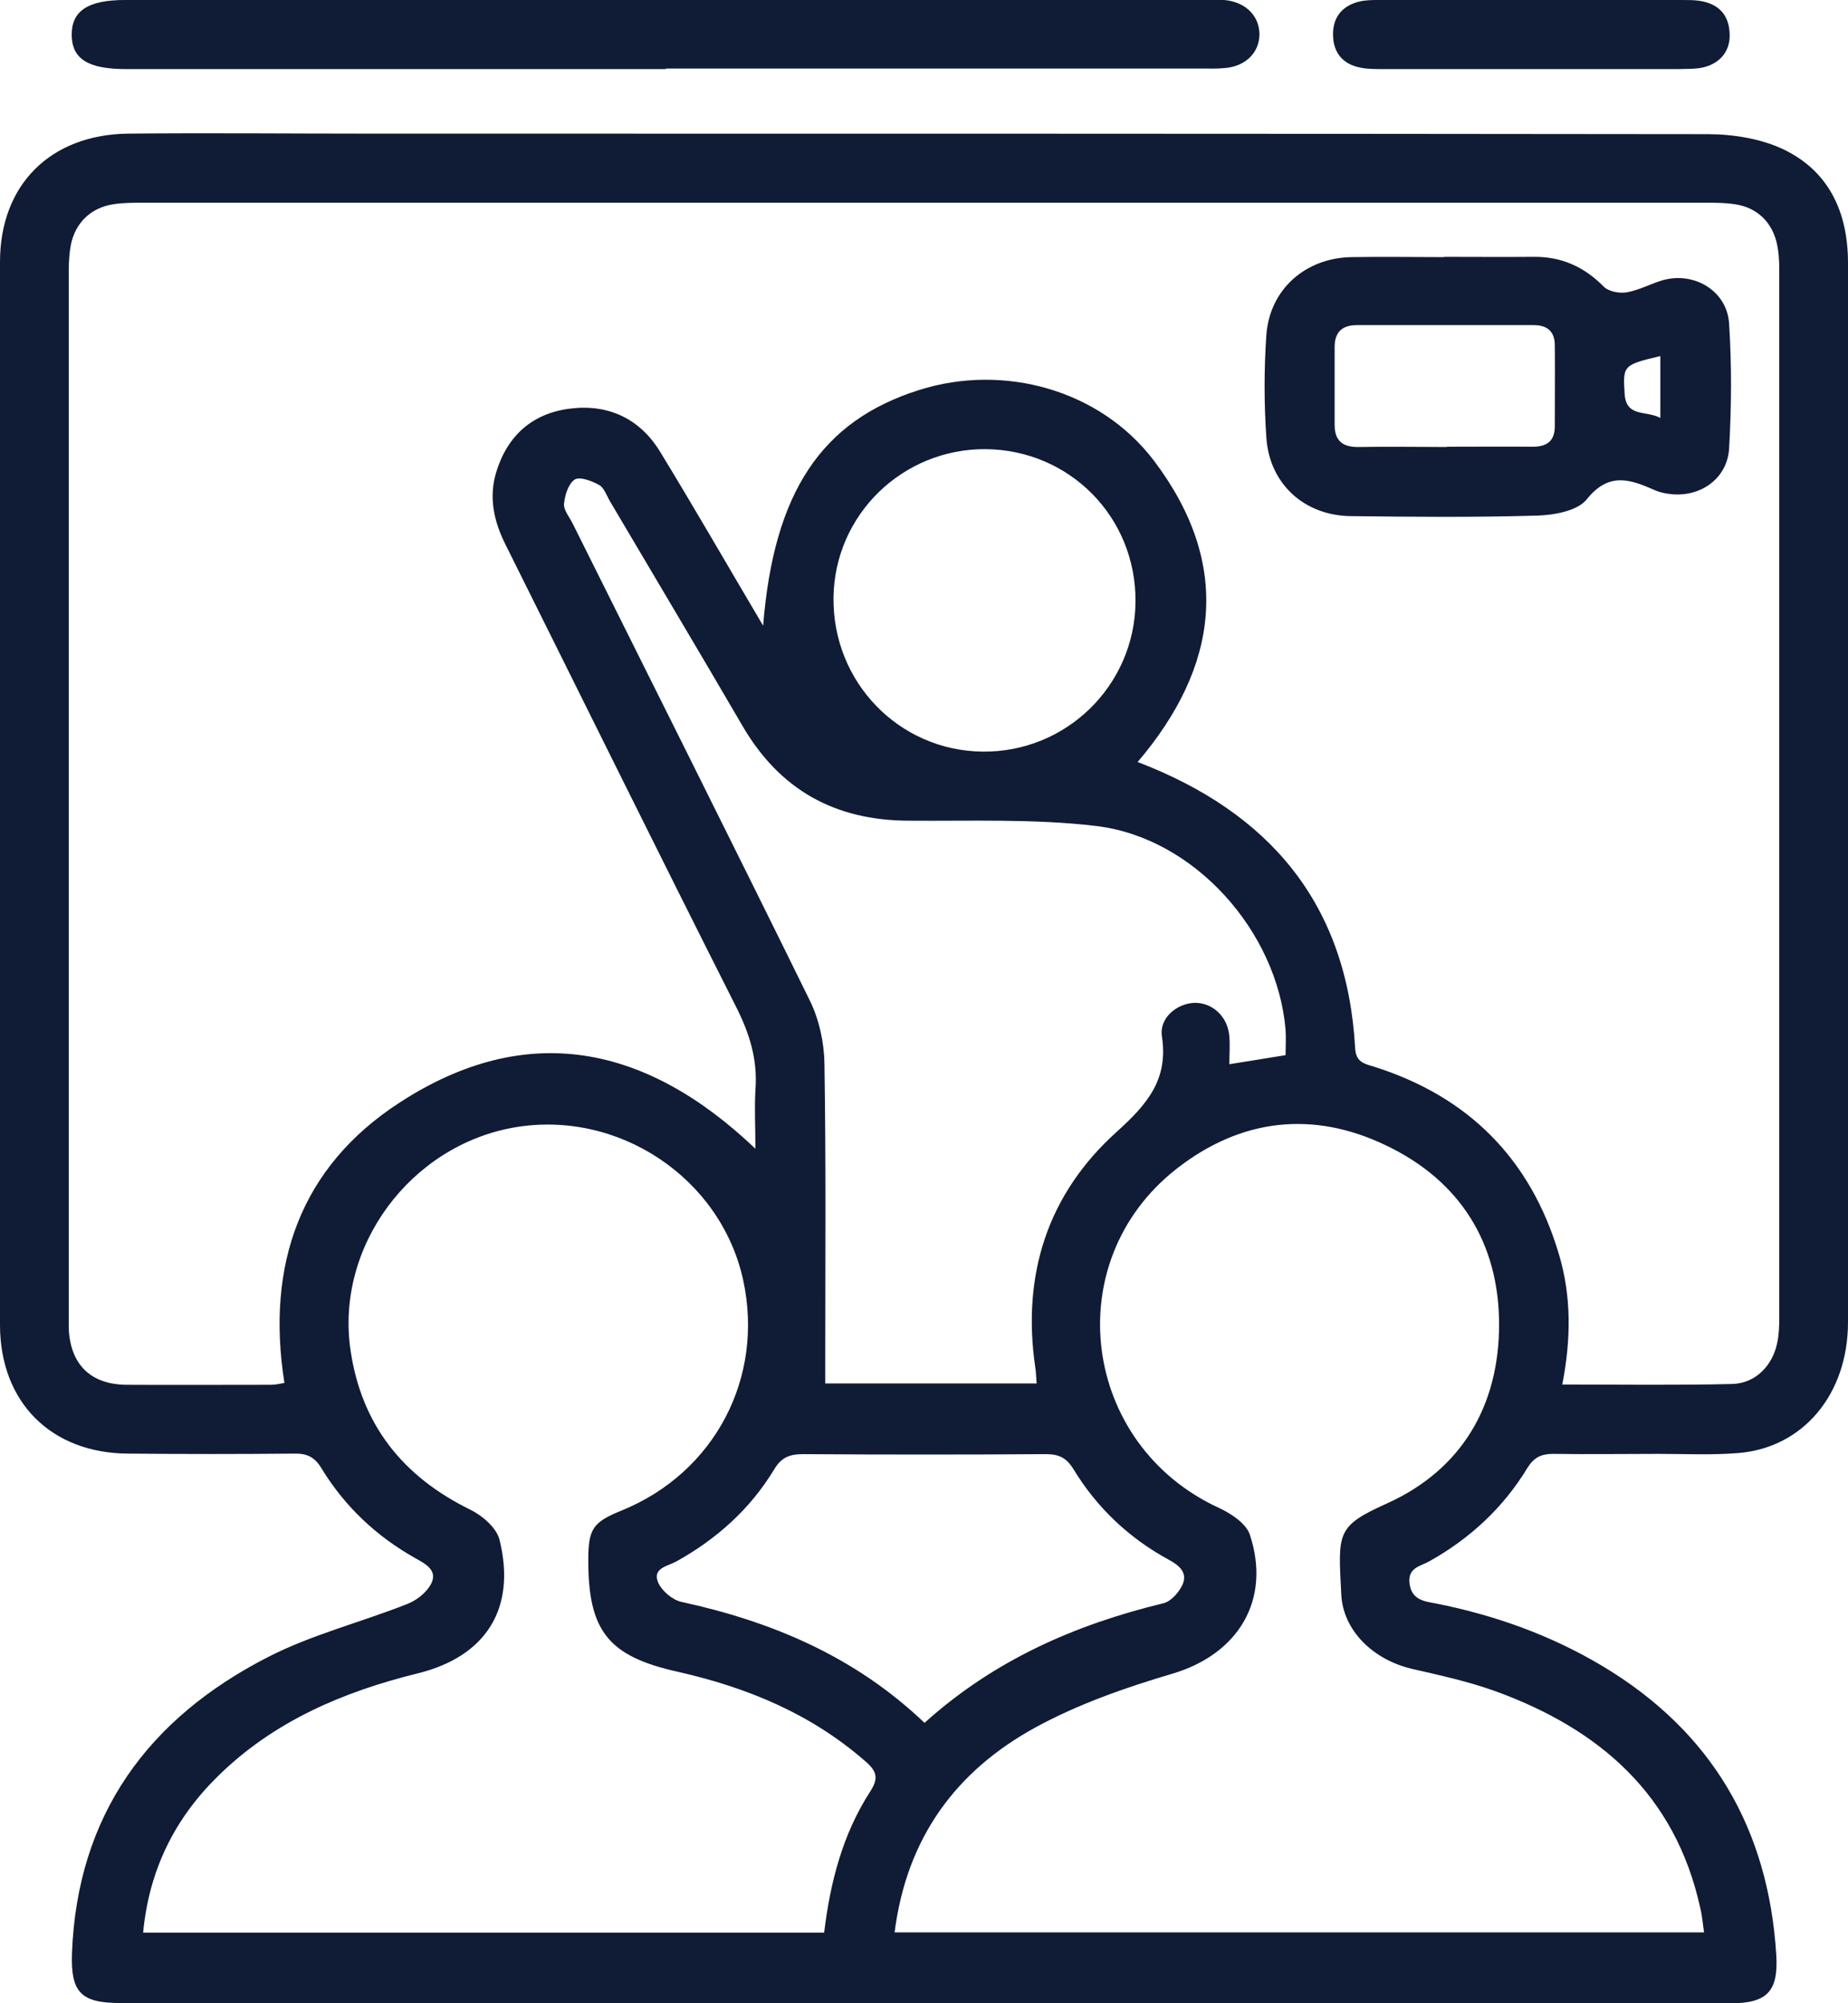
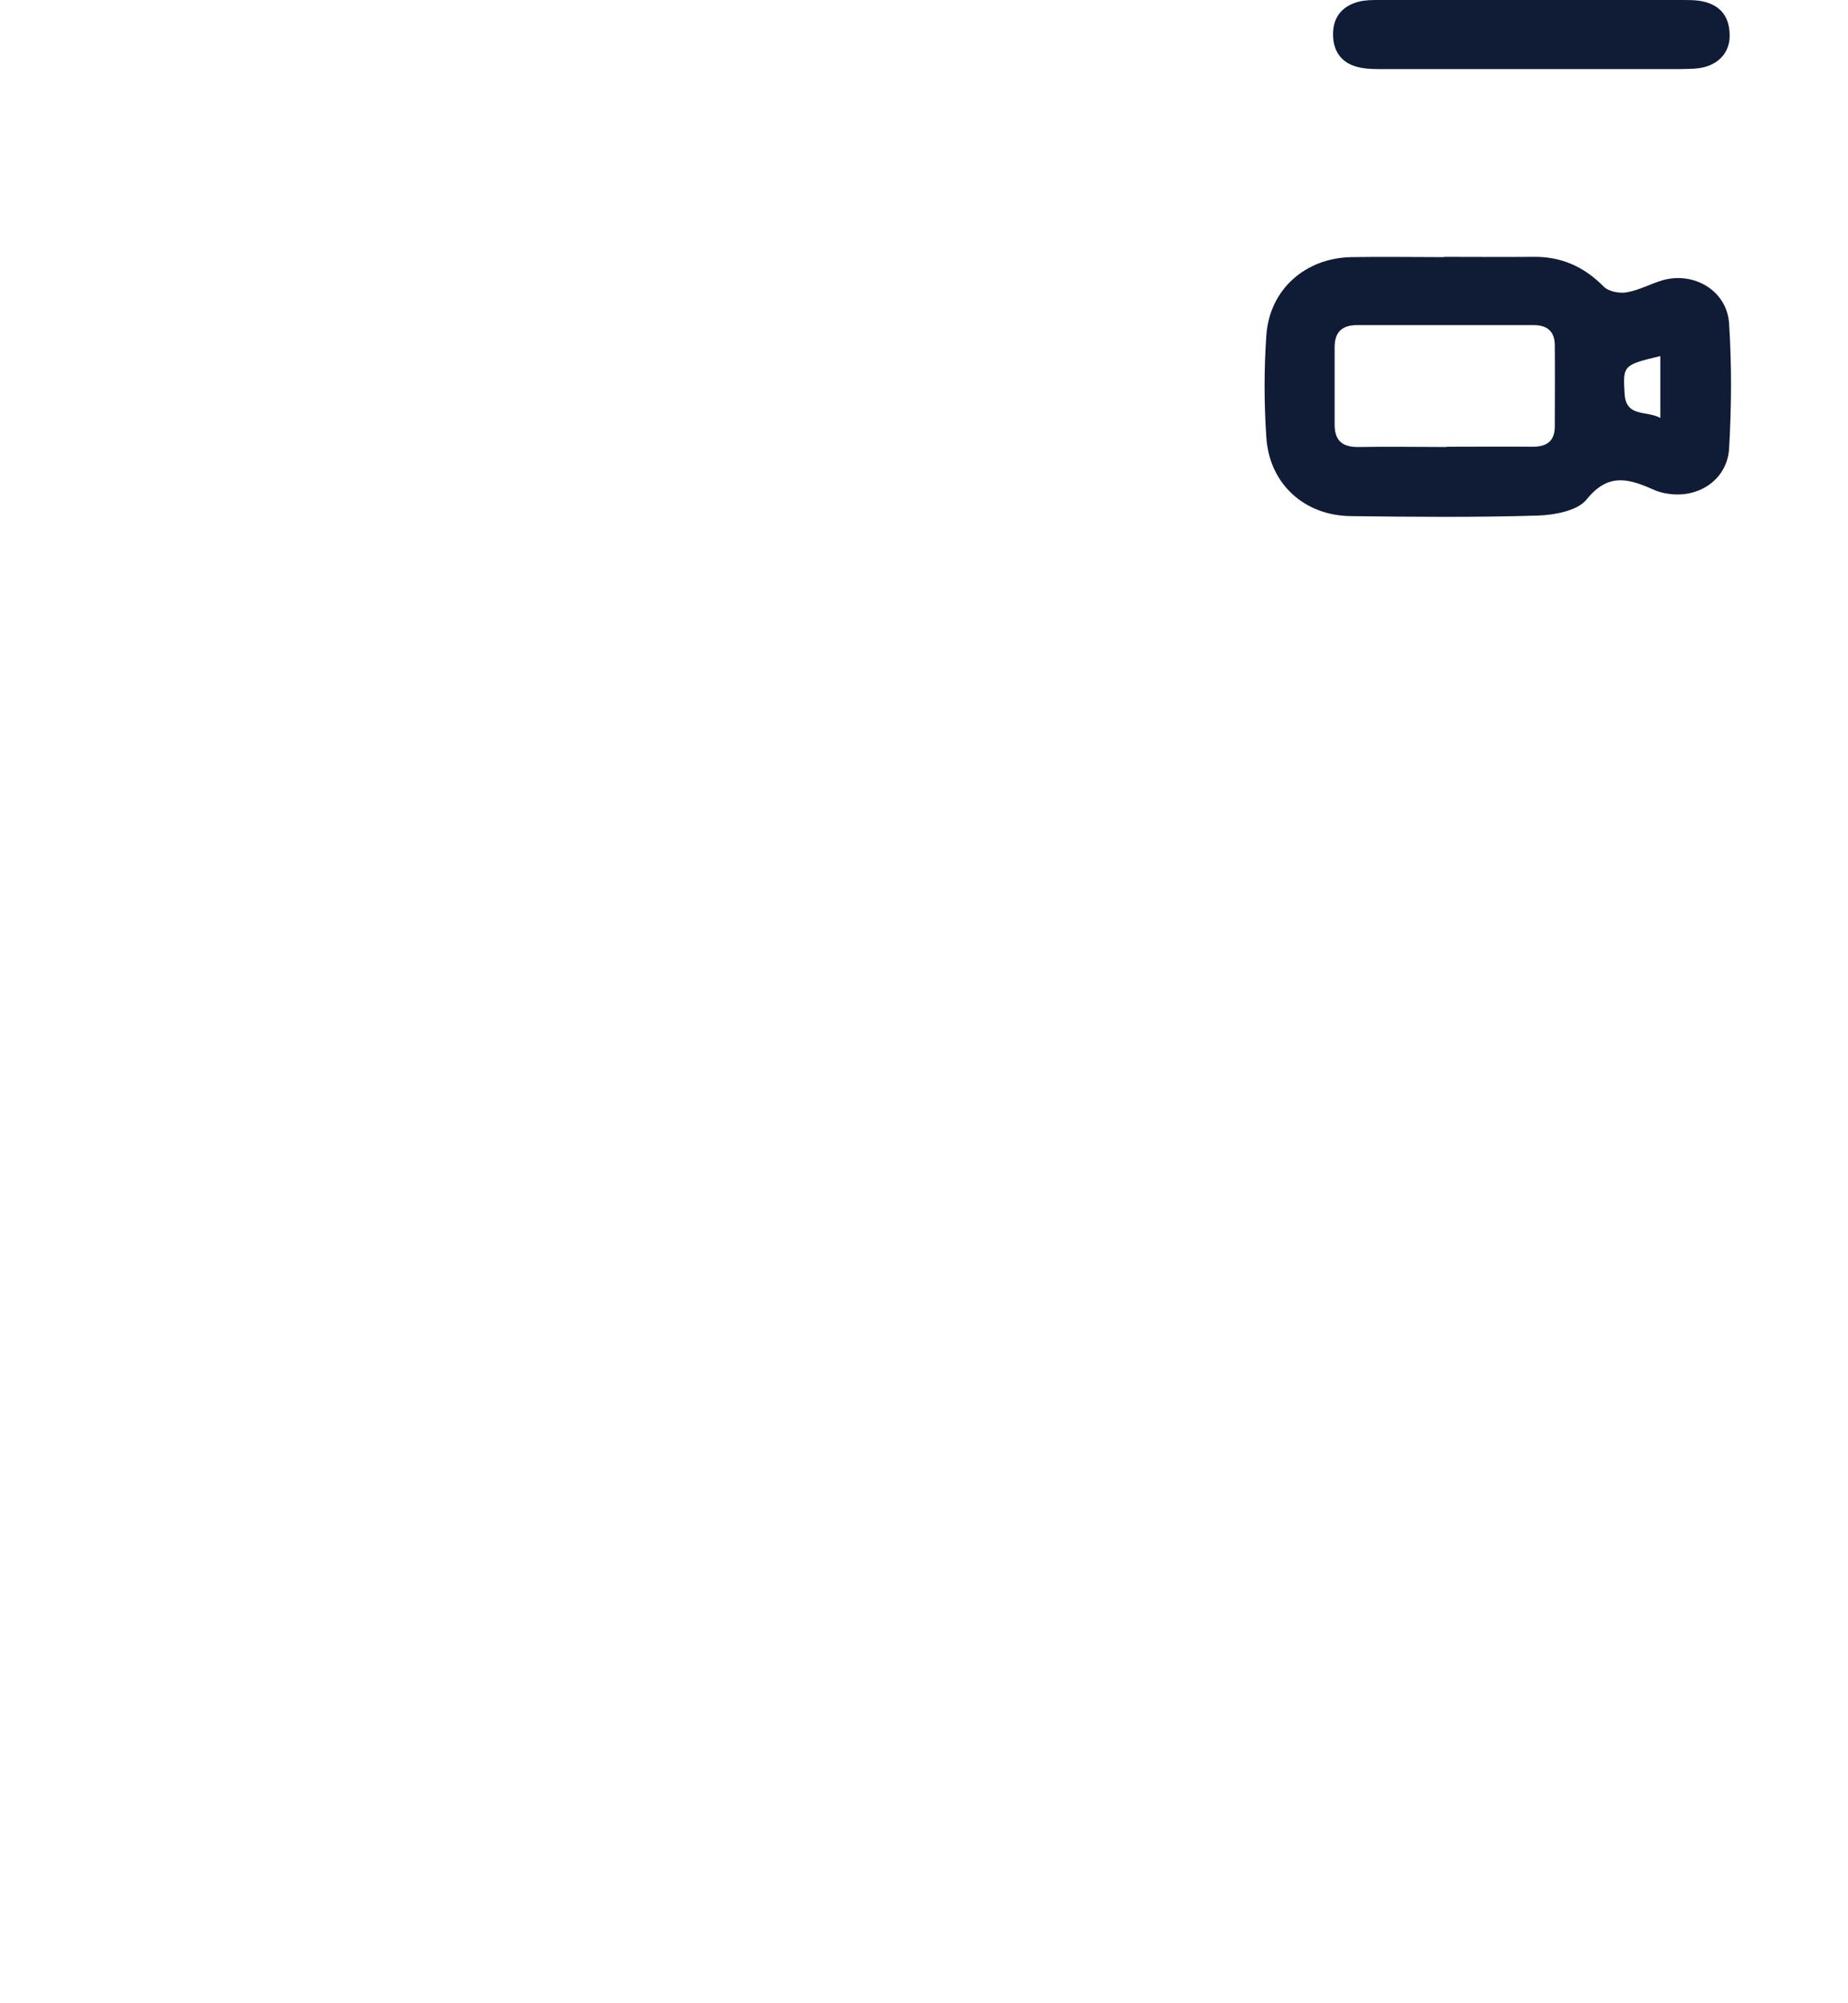
<svg xmlns="http://www.w3.org/2000/svg" id="Camada_2" data-name="Camada 2" viewBox="0 0 69.33 75.1">
  <defs>
    <style>      .cls-1 {        fill: #101c35;      }    </style>
  </defs>
  <g id="Layer_1" data-name="Layer 1">
    <g>
-       <path class="cls-1" d="M34.63,75.1c-10.03,0-20.07,0-30.1,0-1.49,0-1.88-.39-1.83-1.87.2-5.19,2.86-8.8,7.35-11.1,1.66-.85,3.51-1.31,5.25-2,.35-.14.72-.44.88-.76.24-.49-.2-.73-.6-.95-1.46-.82-2.65-1.94-3.52-3.37-.26-.43-.55-.56-1.03-.55-2.07.02-4.14.02-6.21,0-2.89-.01-4.81-1.91-4.82-4.81-.01-13.29-.01-26.58,0-39.87,0-2.9,1.9-4.78,4.82-4.81,2.99-.03,5.97,0,8.96,0,16.76,0,33.52,0,50.28.02.96,0,2.02.17,2.87.58,1.71.83,2.4,2.38,2.4,4.25,0,4.33,0,8.66,0,12.99,0,8.91,0,17.81,0,26.72,0,2.71-1.69,4.72-4.13,4.91-.99.08-1.99.03-2.98.03-1.32,0-2.64.02-3.95,0-.45,0-.72.13-.97.53-.91,1.5-2.17,2.66-3.7,3.51-.33.18-.79.23-.72.82.08.62.56.67,1,.75,2.21.44,4.3,1.19,6.23,2.34,4.1,2.45,6.24,6.1,6.53,10.85.08,1.36-.35,1.8-1.73,1.8-7.77,0-15.55,0-23.32,0-2.31,0-4.63,0-6.94,0ZM28.63,23.46c.4-5.02,2.2-7.69,5.86-8.84,3.17-1,6.78-.01,8.8,2.65,2.95,3.9,2.44,7.72-.61,11.3,4.97,1.9,7.86,5.33,8.16,10.73.03.52.33.58.7.69,3.55,1.12,5.88,3.46,6.94,7.02.48,1.59.46,3.22.13,4.9,2.18,0,4.27.03,6.37-.02.88-.02,1.53-.69,1.7-1.57.06-.29.07-.59.07-.88,0-13.13,0-26.26,0-39.39,0-.29-.02-.59-.08-.88-.17-.83-.75-1.39-1.57-1.51-.37-.06-.75-.06-1.13-.06-19.53,0-39.06,0-58.6,0-.38,0-.76,0-1.13.06-.83.13-1.41.69-1.58,1.51-.06.31-.08.64-.08.96,0,13.08,0,26.15,0,39.23,0,.16,0,.32,0,.48.07,1.33.83,2.07,2.17,2.08,1.8.01,3.61,0,5.41,0,.17,0,.34-.04.51-.07-.7-4.43.6-8.1,4.32-10.51,4.77-3.1,9.26-2.17,13.35,1.73,0-.81-.04-1.51,0-2.2.09-1.14-.22-2.13-.74-3.15-2.91-5.76-5.76-11.54-8.64-17.31-.44-.88-.63-1.78-.34-2.72.42-1.37,1.37-2.2,2.77-2.37,1.42-.18,2.61.37,3.37,1.61,1.29,2.11,2.52,4.25,3.87,6.53ZM33.56,72.45h30.37c-.05-.33-.07-.62-.14-.9-.93-4.27-3.79-6.73-7.71-8.15-1.01-.36-2.06-.59-3.11-.83-1.45-.34-2.58-1.43-2.65-2.78-.12-2.33-.2-2.56,1.71-3.42,2.8-1.26,4.21-3.66,4.21-6.71,0-3.06-1.47-5.39-4.23-6.71-2.76-1.33-5.47-1.01-7.88.88-4.45,3.49-3.55,10.35,1.61,12.71.45.21,1.01.58,1.15,1,.81,2.45-.44,4.48-2.9,5.21-1.76.52-3.54,1.14-5.15,2.02-2.96,1.62-4.83,4.12-5.28,7.7ZM30.92,72.45c.23-1.9.7-3.69,1.72-5.27.32-.49.27-.76-.16-1.13-2.04-1.79-4.44-2.78-7.05-3.37-2.61-.58-3.36-1.53-3.36-4.18,0-1.18.17-1.43,1.26-1.87,3.48-1.42,5.35-4.97,4.55-8.64-.84-3.83-4.68-6.39-8.58-5.72-3.91.68-6.72,4.47-6.15,8.35.41,2.8,1.96,4.74,4.49,5.98.45.22.99.68,1.1,1.13.64,2.58-.51,4.38-3.07,5.01-2.8.69-5.41,1.8-7.5,3.86-1.62,1.59-2.58,3.52-2.8,5.86h25.54ZM48.23,39.57c0-.33.02-.64,0-.96-.31-3.69-3.42-7.2-7.1-7.64-2.33-.28-4.72-.18-7.08-.2-2.74-.02-4.79-1.16-6.18-3.53-1.65-2.83-3.33-5.64-5-8.47-.12-.21-.21-.49-.4-.59-.27-.15-.72-.32-.91-.2-.24.16-.37.59-.4.91-.02.23.2.49.32.73,2.97,5.96,5.96,11.91,8.9,17.89.35.71.54,1.58.55,2.37.06,3.71.03,7.42.03,11.13,0,.28,0,.57,0,.86h7.93c-.02-.23-.02-.42-.05-.6-.51-3.47.46-6.5,3.05-8.83,1.15-1.04,1.95-1.96,1.7-3.59-.1-.68.55-1.22,1.21-1.25.68-.02,1.26.51,1.32,1.25.03.34,0,.69,0,1.05.74-.12,1.4-.22,2.11-.34ZM34.69,64.59c2.61-2.35,5.65-3.68,8.96-4.48.29-.07.59-.42.72-.71.18-.43-.11-.7-.52-.92-1.49-.81-2.7-1.95-3.58-3.4-.26-.42-.54-.56-1.03-.56-3.04.02-6.07.02-9.11,0-.51,0-.82.12-1.09.58-.9,1.48-2.15,2.6-3.66,3.44-.32.18-.92.25-.69.79.14.32.54.66.88.73,3.39.74,6.5,2.04,9.12,4.54ZM36.98,16.84c-3.12-.02-5.67,2.46-5.71,5.56-.04,3.17,2.45,5.74,5.58,5.78,3.15.04,5.72-2.48,5.75-5.61.03-3.17-2.46-5.7-5.62-5.73Z" />
-       <path class="cls-1" d="M24.98,2.59c-6.75,0-13.51,0-20.26,0-1.41,0-2.02-.38-2.03-1.27C2.68.41,3.3,0,4.68,0c13.53,0,27.07,0,40.6,0,.22,0,.43,0,.65,0,.78.07,1.3.57,1.32,1.26.01.69-.5,1.22-1.28,1.29-.29.03-.59.02-.89.02-6.7,0-13.4,0-20.1,0Z" />
      <path class="cls-1" d="M57.43,2.59c-1.86,0-3.71,0-5.57,0-.27,0-.54,0-.8-.05-.67-.12-1.04-.55-1.05-1.23-.01-.68.36-1.11,1.02-1.26.23-.05.48-.05.72-.05,3.79,0,7.58,0,11.37,0,.21,0,.43,0,.64.03.71.11,1.11.52,1.13,1.25.03.69-.44,1.19-1.18,1.28-.24.03-.48.02-.72.03-1.86,0-3.71,0-5.57,0Z" />
      <path class="cls-1" d="M54.19,9.63c1.1,0,2.21.01,3.31,0,1.06-.02,1.92.36,2.67,1.12.18.18.59.26.86.21.47-.08.91-.33,1.37-.46,1.18-.32,2.4.42,2.47,1.64.1,1.55.09,3.12,0,4.67-.06,1.1-1.03,1.82-2.14,1.72-.21-.02-.43-.06-.62-.14-.93-.41-1.74-.72-2.58.33-.34.43-1.21.59-1.84.61-2.34.07-4.68.05-7.02.02-1.73-.02-3.04-1.2-3.16-2.93-.09-1.28-.09-2.59,0-3.87.13-1.71,1.47-2.88,3.19-2.91,1.16-.02,2.31,0,3.47,0ZM54.28,16.75c1.07,0,2.15-.01,3.22,0,.53,0,.82-.21.83-.74,0-1.02.01-2.04,0-3.06,0-.52-.28-.77-.82-.76-2.2,0-4.4,0-6.6,0-.58,0-.84.28-.84.83,0,.97,0,1.93,0,2.9,0,.62.31.85.91.84,1.1-.02,2.2,0,3.3,0ZM62.29,13.35c-1.39.33-1.41.35-1.34,1.41.05.9.81.62,1.34.91v-2.32Z" />
    </g>
  </g>
</svg>